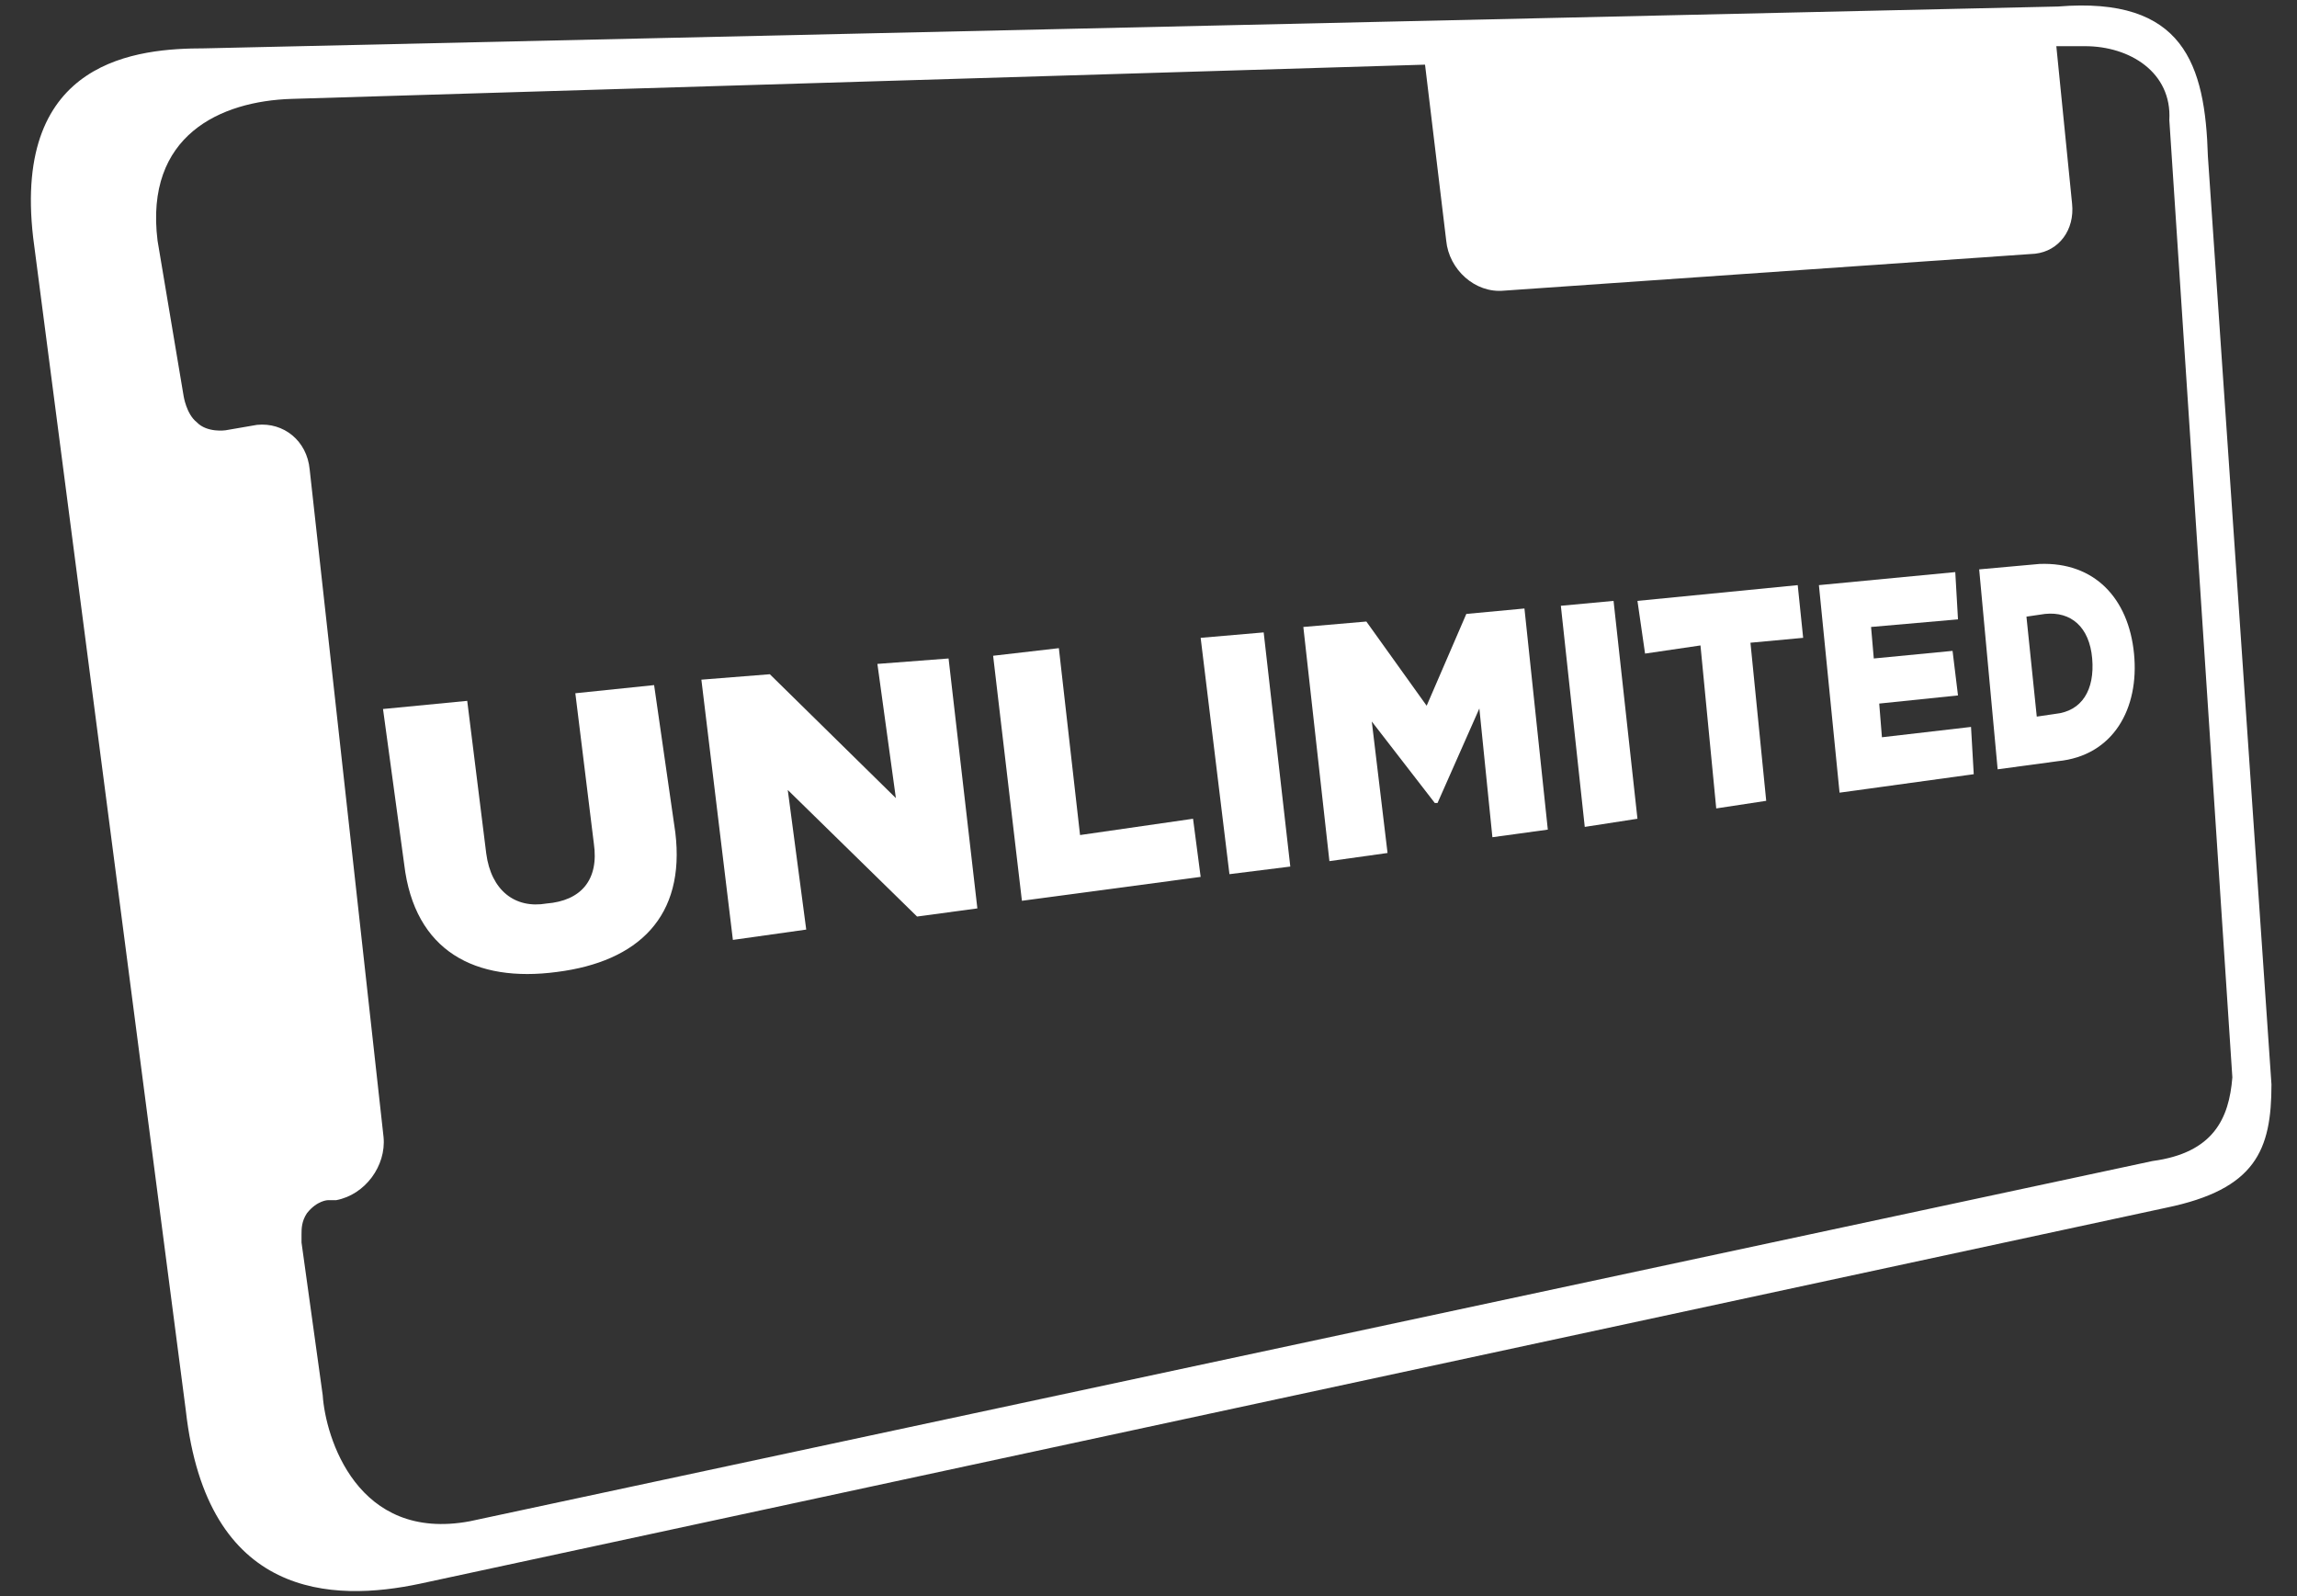
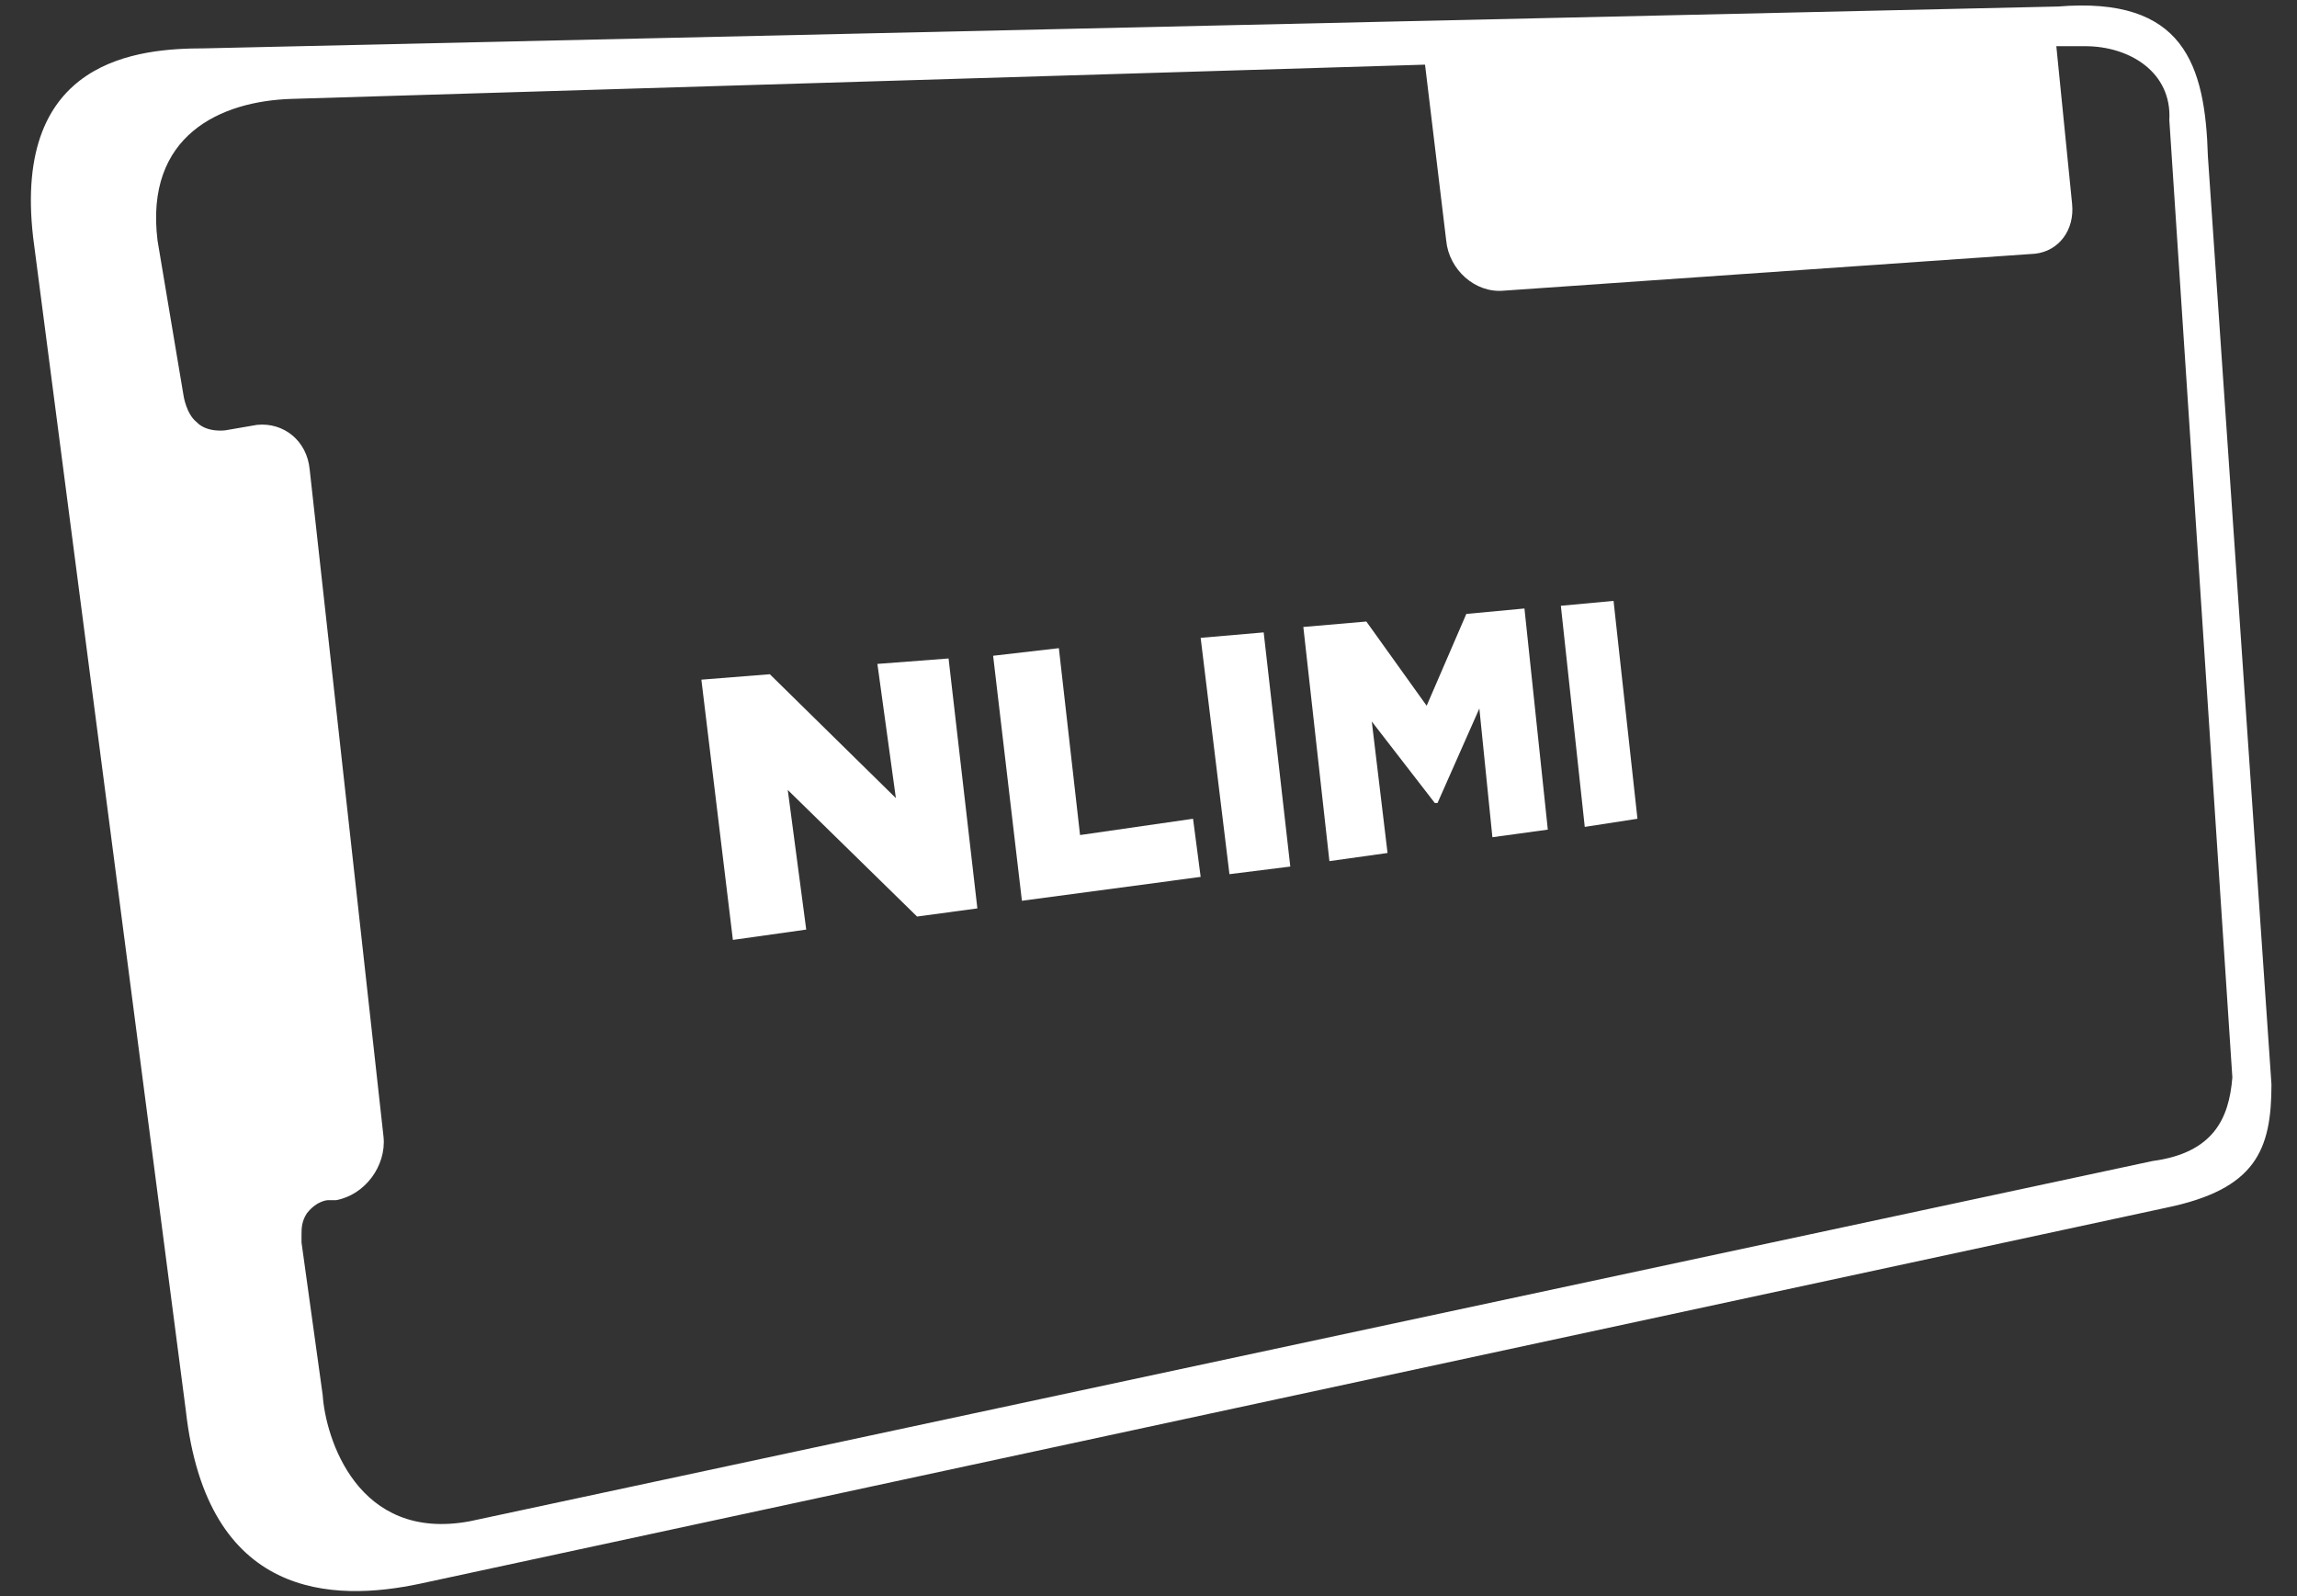
<svg xmlns="http://www.w3.org/2000/svg" version="1.1" id="Layer_1" x="0px" y="0px" viewBox="0 0 422.8 293.8" style="enable-background:new 0 0 422.8 293.8;" xml:space="preserve">
  <rect x="0" y="0" width="422.8" height="293.8" fill="#333333" stroke="none" />
  <style type="text/css">
	.st0{fill:#FFFFFF;}
</style>
  <g>
    <polygon class="st0" points="198.8,153.7 194.9,119.3 182.8,120.7 188.1,165.8 221,161.4 219.6,150.7  " />
    <polygon class="st0" points="161.5,122.2 164.9,146.9 141.7,124.1 129.1,125.1 134.9,173 148.4,171.1 145,145.4 168.8,168.7    179.9,167.2 174.6,121.2  " />
-     <path class="st0" d="M120.4,126.1l-14.5,1.5l3.4,27.6c1,6.8-2.4,10.6-8.7,11.1c-5.8,1-10.2-2.4-11.1-9.2L86,129l-15.5,1.5l3.9,28.6   c1.9,16,13.1,21.8,28.1,19.8c15-1.9,23.7-10.2,21.8-25.7L120.4,126.1z" />
    <polygon class="st0" points="221,117.4 226.3,160.9 237.5,159.5 232.6,116.4  " />
    <polygon class="st0" points="269.9,113 262.6,129.9 251.5,114.4 239.9,115.4 244.7,158.5 255.4,157 252.5,132.8 264.1,147.8    264.6,147.8 272.3,130.4 274.7,154.1 284.9,152.7 280.6,112  " />
-     <path class="st0" d="M392.8,120.3c-1-10.2-7.3-16.9-17.4-16.5l-11.1,1l3.4,36.8l11.1-1.5C389,139.1,393.8,130.4,392.8,120.3   L392.8,120.3z M378.3,131.4l-3.4,0.5l-1.9-18.4l3.4-0.5c4.8-0.5,8.2,2.4,8.7,8.2l0,0C385.6,127,383.2,130.9,378.3,131.4z" />
-     <polygon class="st0" points="330.9,107.7 301.4,110.6 302.8,120.3 313,118.8 315.9,148.8 325.1,147.4 322.2,118.3 331.9,117.4  " />
-     <polygon class="st0" points="346.4,135.7 345.9,129.5 360.4,128 359.4,119.8 344.9,121.2 344.4,115.4 360.4,114 359.9,105.3    334.8,107.7 338.6,145.9 363.3,142.5 362.8,133.8  " />
    <polygon class="st0" points="287.3,111.5 291.7,152.2 301.4,150.7 297,110.6  " />
    <path class="st0" d="M406.4,28.8c-0.5-16.9-4.4-29.5-27.6-27.6L37.6,8.9c-12.1,0-35.3,1.9-31.5,34.8l28.1,215.9   c3.9,34.8,27.1,35.3,43.1,31.9l321.4-69.2c16.5-3.4,19.4-10.6,19.4-22.7L406.4,28.8z M396.2,213.7L86.5,280   c-20.8,3.9-26.6-15.5-27.1-23.2l-3.9-28.1l0,0v-1.5c0-1,0-2.4,1-3.9c1.9-2.4,3.9-2.4,3.9-2.4h1.5c5.3-1,9.2-6.3,8.7-11.6L57,86.4   c-0.5-5.3-4.8-8.7-9.7-8.2l-5.8,1c0,0-3.4,0.5-5.3-1.5c-1.9-1.5-2.4-4.8-2.4-4.8L29,44.3c-2.4-19.4,11.6-25.7,24.7-26.1l208.6-6.3   l3.9,32.4c0.5,5.3,5.3,9.7,10.6,9.2l97.8-6.8c4.4-0.5,7.3-4.4,6.8-9.2l-2.9-29h5.3c8.2,0,16,4.8,15.5,13.6l11.6,176.2   C410.3,205.9,407.4,212.2,396.2,213.7z" />
  </g>
</svg>